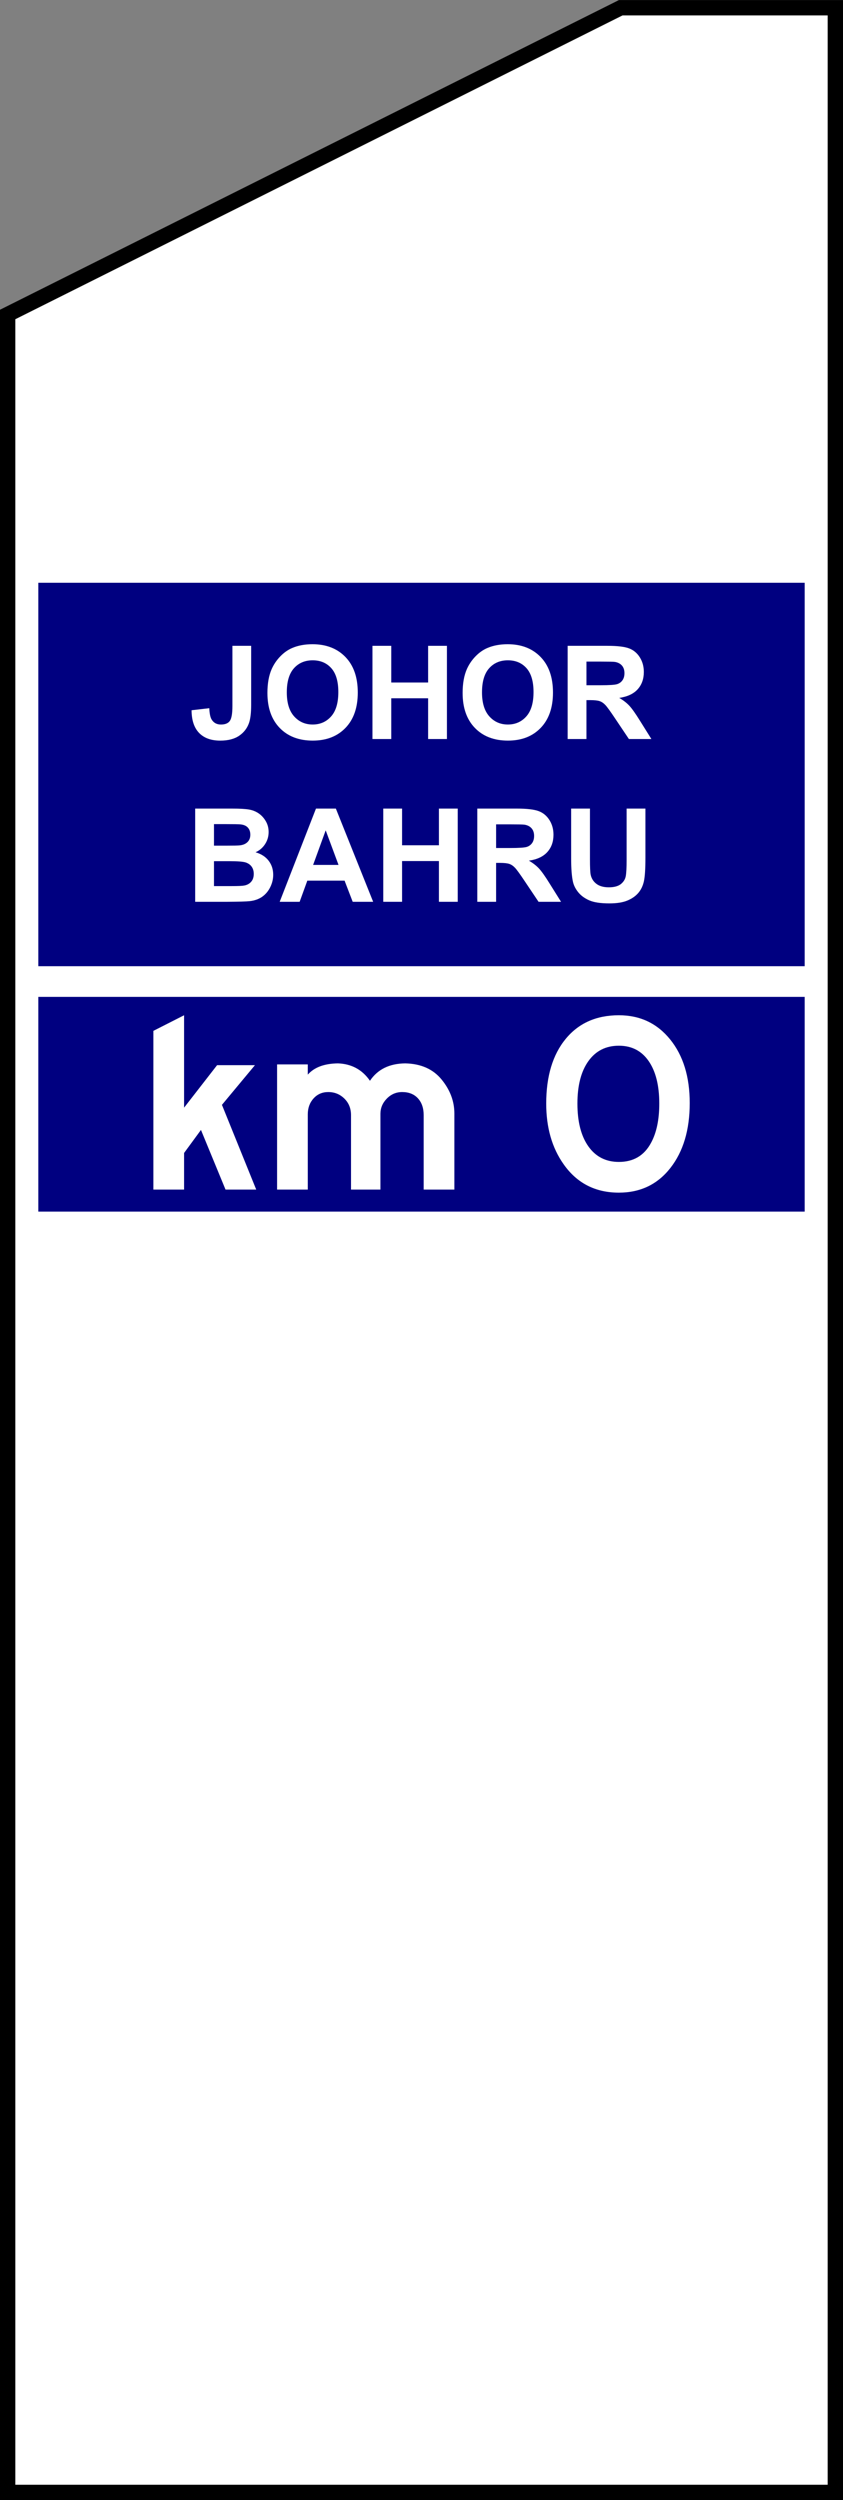
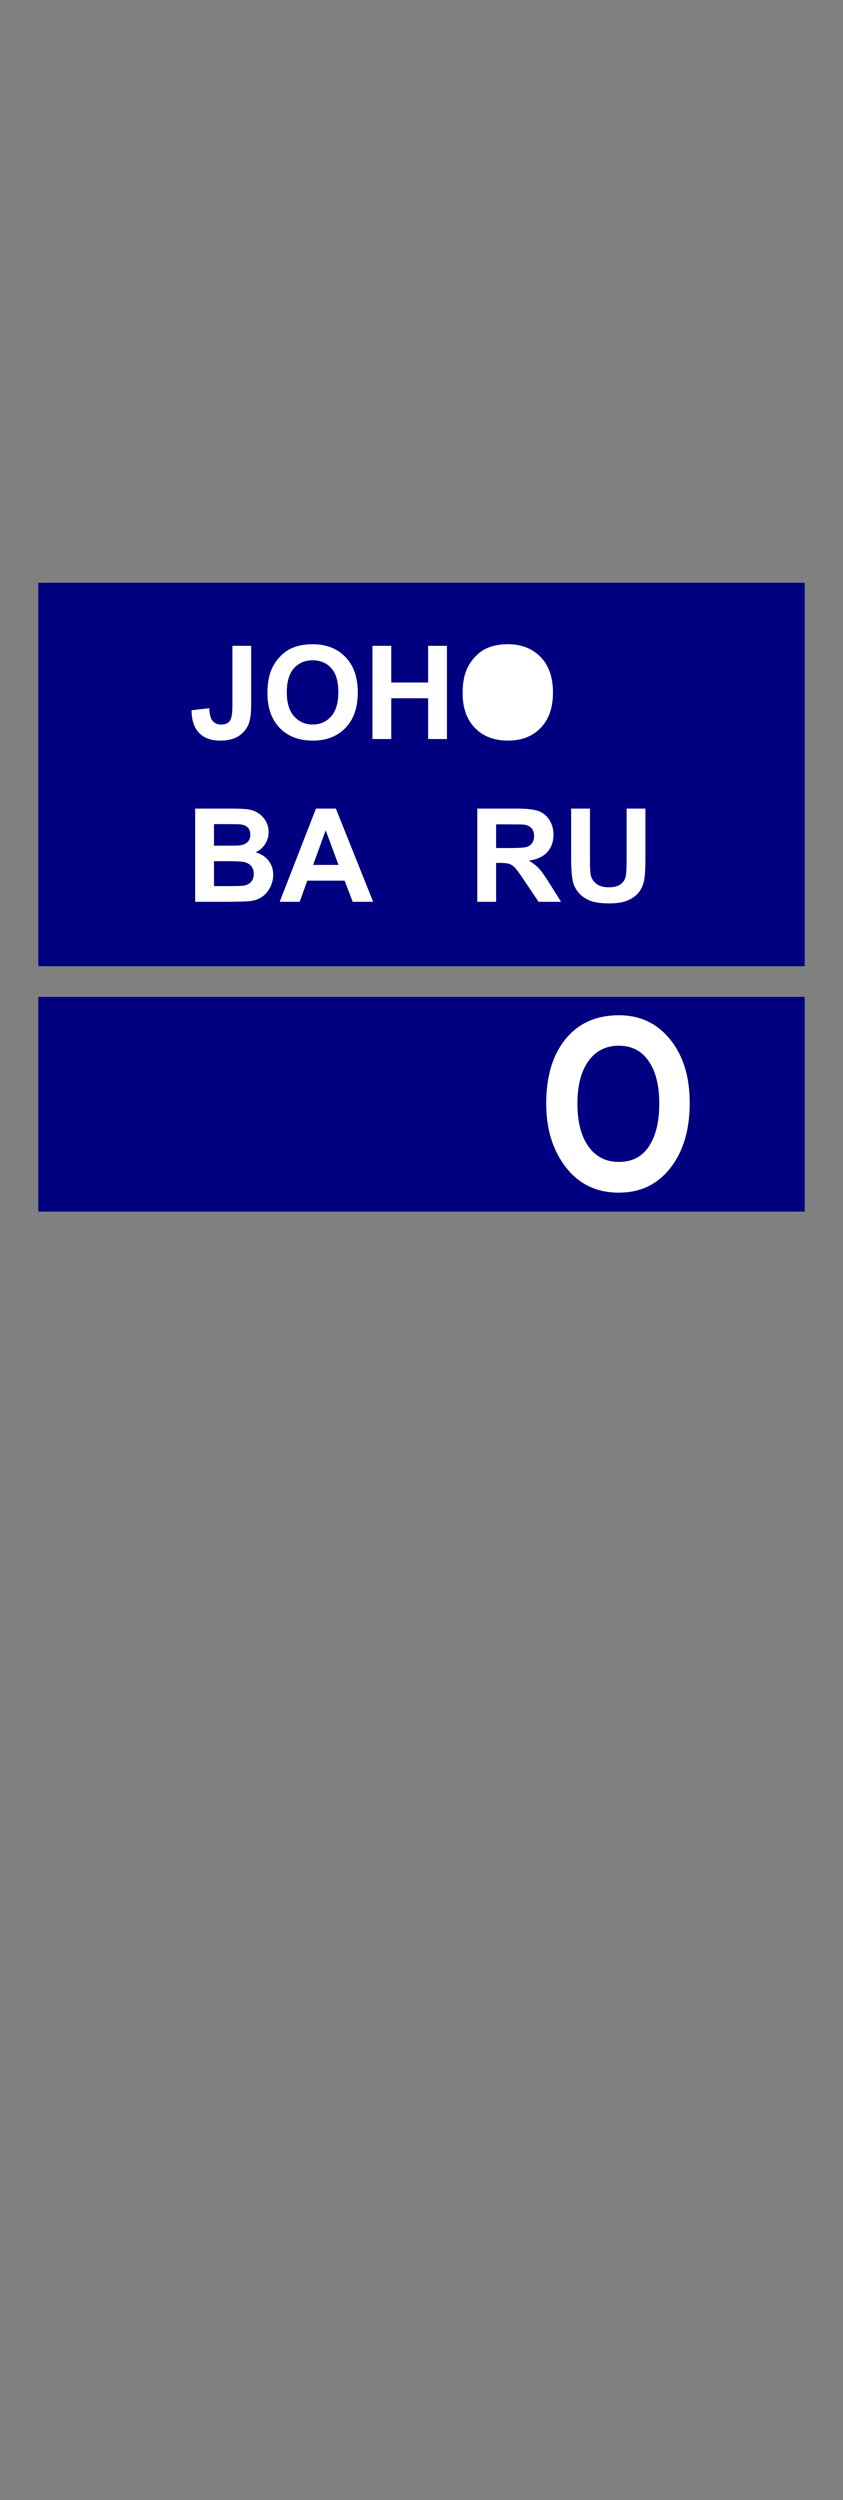
<svg xmlns="http://www.w3.org/2000/svg" version="1.1" viewBox="0 0 275 815">
  <rect x="0" y="0" width="275" height="815" fill="#808080" stroke="none" />
  <g transform="translate(0 -237.38)">
-     <path d="m2.5 1049.9v-710l200-100h70v810z" fill="#fff" stroke="#000" stroke-width="5" />
    <rect x="12.5" y="562.36" width="250" height="70" fill="navy" />
    <rect x="12.5" y="427.36" width="250" height="125" fill="navy" />
    <g transform="matrix(.849 0 0 .849 182.08 5.621)" fill="#fff">
      <path d="m-125.16 520.96h7.202v22.656c-2e-5 2.962-0.26 5.241-0.781 6.836-0.7 2.083-1.969 3.756-3.809 5.017-1.839 1.261-4.264 1.892-7.275 1.892-3.532-1e-5 -6.25-0.989-8.154-2.966-1.904-1.978-2.865-4.879-2.881-8.704l6.811-0.781c0.081 2.051 0.382 3.499 0.903 4.346 0.781 1.286 1.969 1.929 3.564 1.929 1.611 0 2.751-0.46 3.418-1.379 0.667-0.92 1.001-2.828 1.001-5.725z" />
      <path d="m-111.71 539.07c0-3.646 0.545-6.706 1.636-9.18 0.814-1.823 1.925-3.459 3.333-4.907 1.408-1.448 2.95-2.523 4.627-3.223 2.23-0.944 4.801-1.416 7.715-1.416 5.273 3e-5 9.493 1.636 12.659 4.907 3.166 3.272 4.748 7.821 4.748 13.647-3.7e-5 5.778-1.571 10.299-4.712 13.562-3.141 3.263-7.34 4.895-12.598 4.895-5.322-1e-5 -9.554-1.623-12.695-4.871-3.141-3.247-4.712-7.719-4.712-13.416zm7.446-0.244c-1e-5 4.053 0.936 7.125 2.808 9.216 1.872 2.091 4.248 3.137 7.129 3.137 2.881 0 5.245-1.038 7.092-3.113 1.847-2.075 2.771-5.188 2.771-9.338-2.9e-5 -4.101-0.899-7.161-2.698-9.18-1.798-2.018-4.187-3.027-7.165-3.027-2.978 3e-5 -5.379 1.021-7.202 3.064-1.823 2.043-2.734 5.123-2.734 9.241z" />
      <path d="m-71.352 556.75v-35.791h7.227v14.087h14.16v-14.087h7.227v35.791h-7.227v-15.649h-14.16v15.649z" />
-       <path d="m-36.708 539.07c-2e-6 -3.646 0.545-6.706 1.636-9.18 0.814-1.823 1.925-3.459 3.333-4.907 1.408-1.448 2.95-2.523 4.627-3.223 2.23-0.944 4.801-1.416 7.715-1.416 5.273 3e-5 9.493 1.636 12.659 4.907 3.166 3.272 4.748 7.821 4.748 13.647-3.69e-5 5.778-1.571 10.299-4.712 13.562-3.141 3.263-7.34 4.895-12.598 4.895-5.322-1e-5 -9.554-1.623-12.695-4.871-3.141-3.247-4.712-7.719-4.712-13.416zm7.446-0.244c-9e-6 4.053 0.936 7.125 2.808 9.216 1.872 2.091 4.248 3.137 7.129 3.137 2.881 0 5.245-1.038 7.092-3.113 1.847-2.075 2.771-5.188 2.771-9.338-2.94e-5 -4.101-0.899-7.161-2.698-9.18-1.798-2.018-4.187-3.027-7.165-3.027-2.978 3e-5 -5.379 1.021-7.202 3.064-1.823 2.043-2.734 5.123-2.734 9.241z" />
-       <path d="m3.648 556.75v-35.791h15.21c3.825 3e-5 6.604 0.321 8.337 0.964 1.733 0.643 3.121 1.786 4.163 3.43 1.042 1.644 1.562 3.524 1.562 5.64-3.2e-5 2.686-0.789 4.903-2.368 6.653-1.579 1.75-3.939 2.852-7.08 3.308 1.562 0.911 2.852 1.912 3.87 3.003 1.017 1.091 2.389 3.027 4.114 5.811l4.37 6.982h-8.643l-5.225-7.788c-1.855-2.783-3.125-4.537-3.809-5.261-0.684-0.724-1.408-1.221-2.173-1.489-0.765-0.269-1.978-0.403-3.638-0.403h-1.465v14.941zm7.227-20.654h5.347c3.467 2e-5 5.631-0.146 6.494-0.439 0.863-0.293 1.538-0.797 2.026-1.514 0.488-0.716 0.732-1.611 0.732-2.686-2.5e-5 -1.204-0.321-2.177-0.964-2.917-0.643-0.741-1.55-1.208-2.722-1.404-0.586-0.081-2.344-0.122-5.273-0.122h-5.64z" />
+       <path d="m-36.708 539.07c-2e-6 -3.646 0.545-6.706 1.636-9.18 0.814-1.823 1.925-3.459 3.333-4.907 1.408-1.448 2.95-2.523 4.627-3.223 2.23-0.944 4.801-1.416 7.715-1.416 5.273 3e-5 9.493 1.636 12.659 4.907 3.166 3.272 4.748 7.821 4.748 13.647-3.69e-5 5.778-1.571 10.299-4.712 13.562-3.141 3.263-7.34 4.895-12.598 4.895-5.322-1e-5 -9.554-1.623-12.695-4.871-3.141-3.247-4.712-7.719-4.712-13.416zm7.446-0.244z" />
      <path d="m-139.47 583.46h14.307c2.832 3e-5 4.944 0.118 6.335 0.354 1.392 0.236 2.637 0.728 3.735 1.477 1.099 0.749 2.014 1.746 2.747 2.991 0.732 1.245 1.099 2.641 1.099 4.187-3e-5 1.676-0.452 3.215-1.355 4.614-0.903 1.4-2.128 2.45-3.674 3.149 2.181 0.635 3.857 1.717 5.029 3.247 1.172 1.53 1.758 3.329 1.758 5.396-3e-5 1.628-0.378 3.21-1.135 4.748-0.757 1.538-1.79 2.767-3.101 3.687-1.31 0.92-2.926 1.485-4.846 1.697-1.204 0.13-4.11 0.212-8.716 0.244h-12.183zm7.227 5.957v8.276h4.736c2.816 2e-5 4.565-0.041 5.249-0.122 1.237-0.146 2.209-0.574 2.917-1.282 0.708-0.708 1.062-1.64 1.062-2.795-3e-5 -1.107-0.305-2.006-0.916-2.698-0.61-0.692-1.518-1.111-2.722-1.257-0.716-0.081-2.775-0.122-6.177-0.122zm0 14.233v9.57h6.689c2.604 1e-5 4.256-0.073 4.956-0.22 1.074-0.195 1.949-0.671 2.624-1.428 0.675-0.757 1.013-1.77 1.013-3.04-3e-5 -1.074-0.26-1.986-0.781-2.734-0.521-0.749-1.274-1.294-2.258-1.636-0.985-0.342-3.121-0.513-6.409-0.513z" />
      <path d="m-71.083 619.25h-7.861l-3.125-8.13h-14.307l-2.954 8.13h-7.666l13.94-35.791h7.642zm-13.306-14.16-4.932-13.281-4.834 13.281z" />
-       <path d="m-67.201 619.25v-35.791h7.227v14.087h14.16v-14.087h7.227v35.791h-7.227v-15.649h-14.16v15.649z" />
      <path d="m-31.068 619.25v-35.791h15.21c3.825 3e-5 6.604 0.321 8.337 0.964 1.733 0.643 3.121 1.786 4.163 3.43 1.042 1.644 1.562 3.524 1.562 5.64-3.3e-5 2.686-0.789 4.903-2.368 6.653-1.579 1.75-3.939 2.852-7.08 3.308 1.562 0.911 2.852 1.912 3.87 3.003 1.017 1.091 2.389 3.027 4.114 5.811l4.37 6.982h-8.643l-5.225-7.788c-1.855-2.783-3.125-4.537-3.809-5.261-0.684-0.724-1.408-1.221-2.173-1.489-0.765-0.269-1.978-0.403-3.638-0.403h-1.465v14.941zm7.227-20.654h5.347c3.467 2e-5 5.631-0.146 6.494-0.439 0.863-0.293 1.538-0.797 2.026-1.514 0.488-0.716 0.732-1.611 0.732-2.686-2.55e-5 -1.204-0.321-2.177-0.964-2.917-0.643-0.741-1.55-1.208-2.722-1.404-0.586-0.081-2.344-0.122-5.273-0.122h-5.64z" />
      <path d="m4.991 583.46h7.227v19.385c-1e-5 3.076 0.09 5.07 0.269 5.981 0.309 1.465 1.046 2.641 2.209 3.528 1.164 0.887 2.755 1.331 4.773 1.331 2.051 0 3.597-0.419 4.639-1.257 1.042-0.838 1.668-1.868 1.88-3.088 0.212-1.221 0.317-3.247 0.317-6.079v-19.8h7.227v18.799c-3.2e-5 4.297-0.195 7.332-0.586 9.106-0.391 1.774-1.111 3.272-2.161 4.492-1.05 1.221-2.454 2.193-4.211 2.917-1.758 0.724-4.053 1.086-6.885 1.086-3.418-1e-5 -6.01-0.395-7.776-1.184-1.766-0.789-3.162-1.815-4.187-3.076-1.025-1.261-1.701-2.584-2.026-3.967-0.472-2.051-0.708-5.078-0.708-9.082z" />
    </g>
    <g transform="matrix(1.669 0 0 1.669 226.42 -317.34)" fill="#fff">
-       <path d="m-85.583 564.72h-6l-4.8-11.65-3.299 4.5v7.15h-6.001v-31l6.001-3.05v18.05l6.45-8.299h7.399l-6.45 7.75z" />
-       <path d="m-46.852 564.72h-6.001v-14.549c-3e-5 -1.367-0.375-2.459-1.125-3.276-0.75-0.817-1.775-1.225-3.075-1.225-1.167 2e-5 -2.167 0.425-3 1.276-0.833 0.85-1.25 1.842-1.25 2.975v14.8h-5.751v-14.549c-1.6e-5 -1.3-0.433-2.375-1.3-3.226-0.867-0.85-1.917-1.276-3.149-1.276-1.167 2e-5 -2.125 0.417-2.876 1.25-0.75 0.834-1.125 1.867-1.125 3.1v14.7h-6v-24.451h6v2c1.268-1.433 3.234-2.167 5.901-2.2 2.667 0.101 4.751 1.234 6.25 3.401 1.5-2.234 3.8-3.368 6.9-3.401 3.067 0.067 5.434 1.117 7.101 3.151 1.667 2.034 2.5 4.25 2.5 6.65z" />
      <path d="m-0.851 547.82c-3.091e-5 5.234-1.258 9.459-3.775 12.675-2.517 3.217-5.875 4.825-10.075 4.825-4.6 0-8.2-1.85-10.8-5.55-2.266-3.2-3.4-7.15-3.4-11.85-3e-6 -5.333 1.267-9.542 3.8-12.625 2.534-3.083 6-4.625 10.4-4.625 4.133 4e-5 7.475 1.575 10.025 4.725 2.55 3.15 3.825 7.291 3.825 12.424zm-5.951 0.101c-2.5e-5 -3.533-0.692-6.3-2.075-8.3-1.383-2-3.325-3.001-5.824-3.001-2.533 3e-5 -4.516 1-5.95 3.001-1.434 2-2.151 4.767-2.151 8.3-9e-6 3.567 0.717 6.358 2.151 8.375 1.434 2.017 3.417 3.025 5.95 3.025 2.867 0 4.967-1.25 6.3-3.751 1.066-1.966 1.599-4.516 1.599-7.649z" />
    </g>
  </g>
</svg>